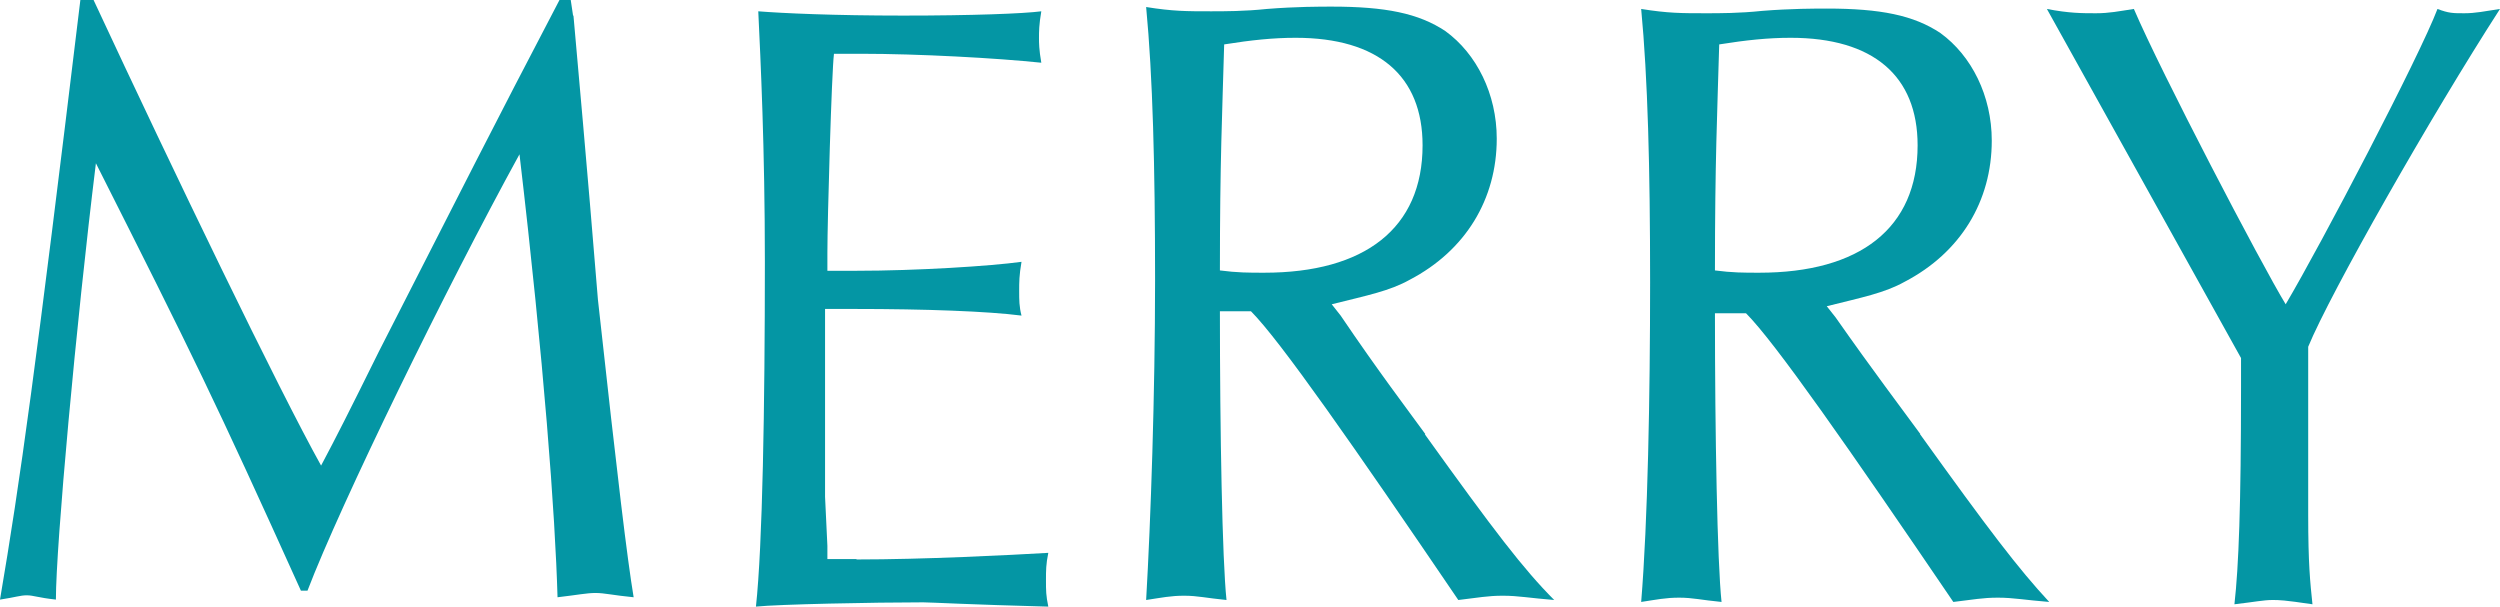
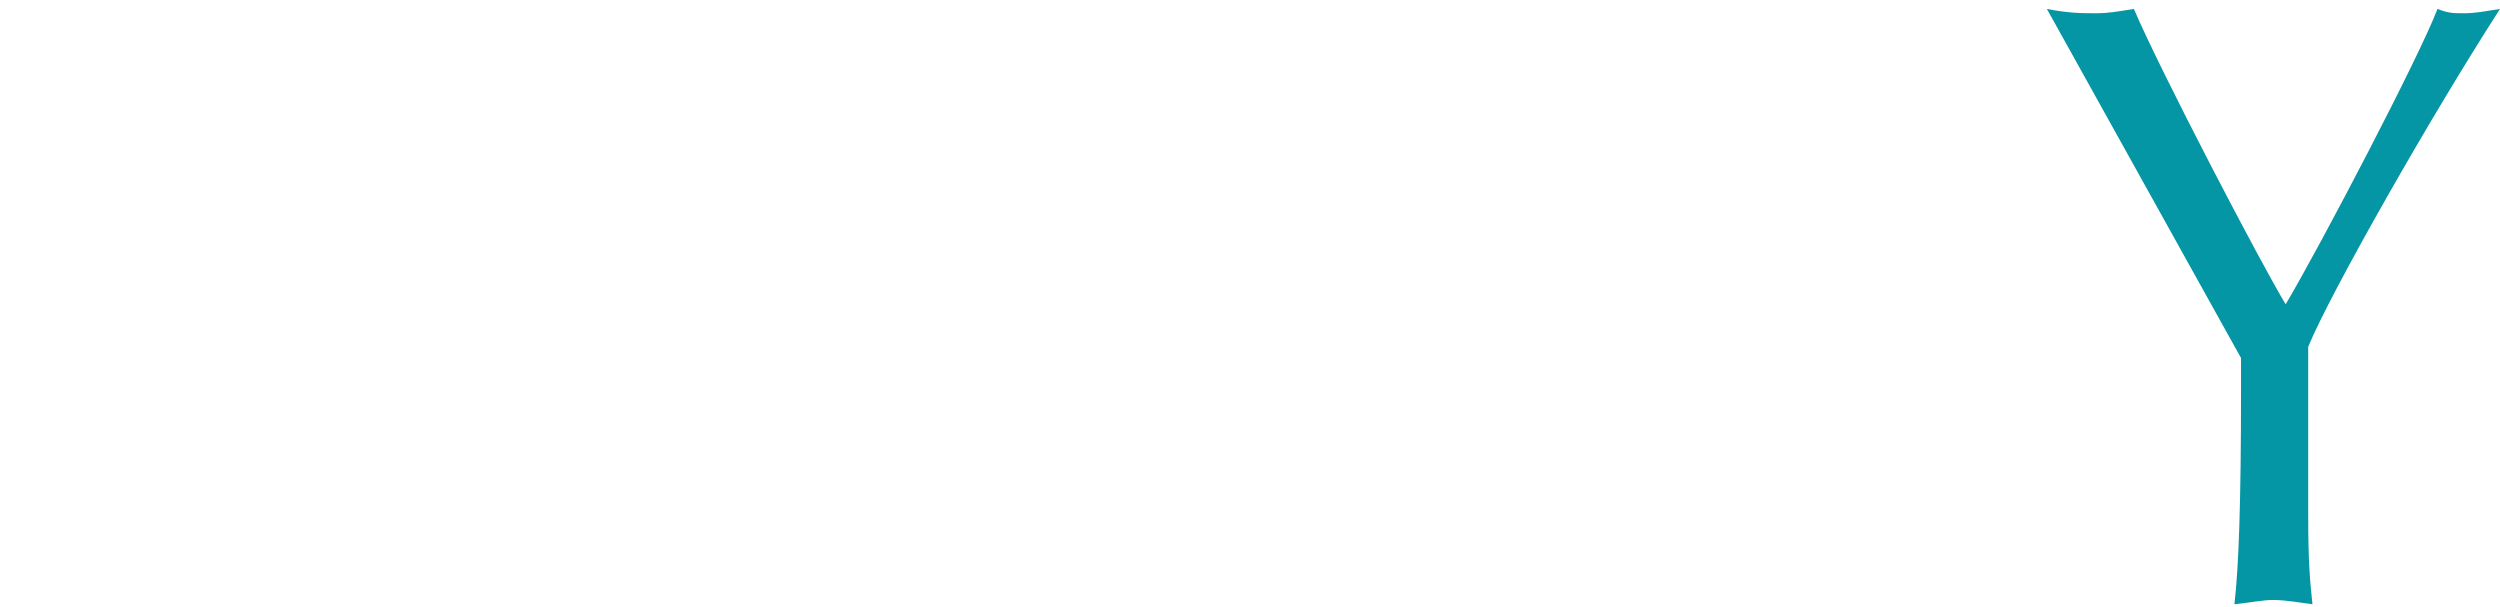
<svg xmlns="http://www.w3.org/2000/svg" width="136" height="33" viewBox="0 0 136 33" fill="none">
  <g id="Logo">
-     <path d="M31.175 0.848L31.048 0H30.436C26.676 7.185 25.346 9.855 20.614 19.117C18.925 22.53 18.312 23.738 17.467 25.328C15.165 21.195 9.462 9.389 5.09 0H4.372C1.943 20.093 1.098 26.175 0 32.618C0.845 32.491 1.098 32.385 1.457 32.385C1.816 32.385 2.07 32.513 3.041 32.618C3.041 29.694 4.14 17.634 5.217 8.881C10.561 19.478 11.638 21.661 16.369 32.131H16.728C18.544 27.383 24.247 15.705 28.26 8.393C29.591 19.711 30.203 27.998 30.33 32.491C31.428 32.364 31.914 32.258 32.4 32.258C32.886 32.258 33.372 32.385 34.47 32.491C34.111 30.308 33.625 26.281 32.527 16.299C31.914 8.753 31.428 3.518 31.196 0.848" fill="#0496A4" />
-     <path d="M46.594 30.414H45.01V29.694L44.883 27.023V16.807H46.467C50.353 16.807 53.754 16.934 55.57 17.168C55.443 16.68 55.443 16.32 55.443 15.832C55.443 15.345 55.443 14.985 55.57 14.243C53.88 14.476 49.867 14.73 46.594 14.73H45.01V13.755C45.01 11.933 45.242 3.9 45.368 2.925H46.826C49.973 2.925 54.218 3.158 56.647 3.412C56.521 2.692 56.521 2.31 56.521 2.077C56.521 1.717 56.521 1.356 56.647 0.615C55.676 0.742 52.888 0.848 49.128 0.848C45.368 0.848 42.581 0.721 41.25 0.615C41.377 3.285 41.609 8.033 41.609 14.243C41.609 22.148 41.482 29.694 41.123 33C42.327 32.873 47.544 32.767 50.226 32.767C50.586 32.767 52.888 32.894 57.028 33C56.901 32.385 56.901 32.152 56.901 31.538C56.901 31.05 56.901 30.69 57.028 30.075C54.852 30.202 50.226 30.435 46.594 30.435" fill="#0496A4" />
-     <path d="M77.536 23.611C76.565 22.276 74.981 20.198 72.932 17.168L72.446 16.553C74.389 16.066 75.593 15.832 76.691 15.218C79.733 13.628 81.423 10.83 81.423 7.545C81.423 5.108 80.324 2.925 78.635 1.696C77.177 0.721 75.361 0.36 72.446 0.36C71.834 0.36 70.503 0.36 68.919 0.487C67.715 0.615 66.617 0.615 65.877 0.615C64.547 0.615 63.807 0.615 62.35 0.382C62.709 4.154 62.836 9.029 62.836 15.239C62.836 21.449 62.603 28.274 62.35 32.64C63.195 32.513 63.681 32.407 64.42 32.407C65.159 32.407 65.624 32.534 66.722 32.64C66.49 30.457 66.363 23.505 66.363 16.934H68.053C69.637 18.524 73.629 24.247 79.332 32.64C80.43 32.513 80.916 32.407 81.76 32.407C82.605 32.407 83.218 32.534 84.549 32.64C82.859 30.944 81.275 28.867 77.515 23.632M66.363 14.709C66.363 8.753 66.49 6.189 66.595 2.416C68.053 2.183 69.257 2.056 70.482 2.056C74.981 2.056 77.388 4.133 77.388 7.906C77.388 12.42 74.241 14.836 68.771 14.836C67.926 14.836 67.314 14.836 66.342 14.709" fill="#0496A4" />
    <path d="M125.566 18.863C126.77 15.938 132.24 6.316 136 0.487C135.155 0.615 134.669 0.721 134.057 0.721C133.444 0.721 133.212 0.721 132.599 0.487C131.628 3.052 126.284 13.268 124.341 16.553C123.01 14.37 117.54 3.9 116.083 0.487C115.238 0.615 114.752 0.721 114.013 0.721C113.273 0.721 112.555 0.721 111.351 0.487L121.912 19.478V21.067C121.912 27.511 121.785 30.817 121.553 32.873C122.651 32.746 123.137 32.64 123.623 32.64C123.982 32.64 124.235 32.64 125.798 32.873C125.672 31.665 125.566 30.69 125.566 27.998V18.863Z" fill="#0496A4" />
-     <path d="M104.466 23.611C103.494 22.276 101.91 20.198 99.862 17.274L99.376 16.659C101.319 16.172 102.523 15.938 103.621 15.324C106.663 13.734 108.352 10.936 108.352 7.651C108.352 5.214 107.254 3.031 105.564 1.802C104.107 0.827 102.29 0.466 99.376 0.466C98.763 0.466 97.433 0.466 95.848 0.593C94.644 0.721 93.546 0.721 92.807 0.721C91.476 0.721 90.737 0.721 89.28 0.487C89.639 4.26 89.766 9.135 89.766 15.345C89.766 21.555 89.639 28.38 89.28 32.746C90.124 32.618 90.61 32.513 91.35 32.513C92.089 32.513 92.553 32.64 93.652 32.746C93.419 30.563 93.293 23.611 93.293 17.041H94.982C96.567 18.63 100.558 24.353 106.261 32.746C107.36 32.618 107.845 32.513 108.69 32.513C109.535 32.513 110.148 32.64 111.478 32.746C109.788 30.923 108.204 28.846 104.445 23.611M93.293 14.709C93.293 8.753 93.419 6.189 93.525 2.416C94.983 2.183 96.186 2.056 97.411 2.056C101.91 2.056 104.318 4.133 104.318 7.906C104.318 12.42 101.171 14.836 95.701 14.836C94.856 14.836 94.243 14.836 93.272 14.709" fill="#0496A4" />
  </g>
</svg>